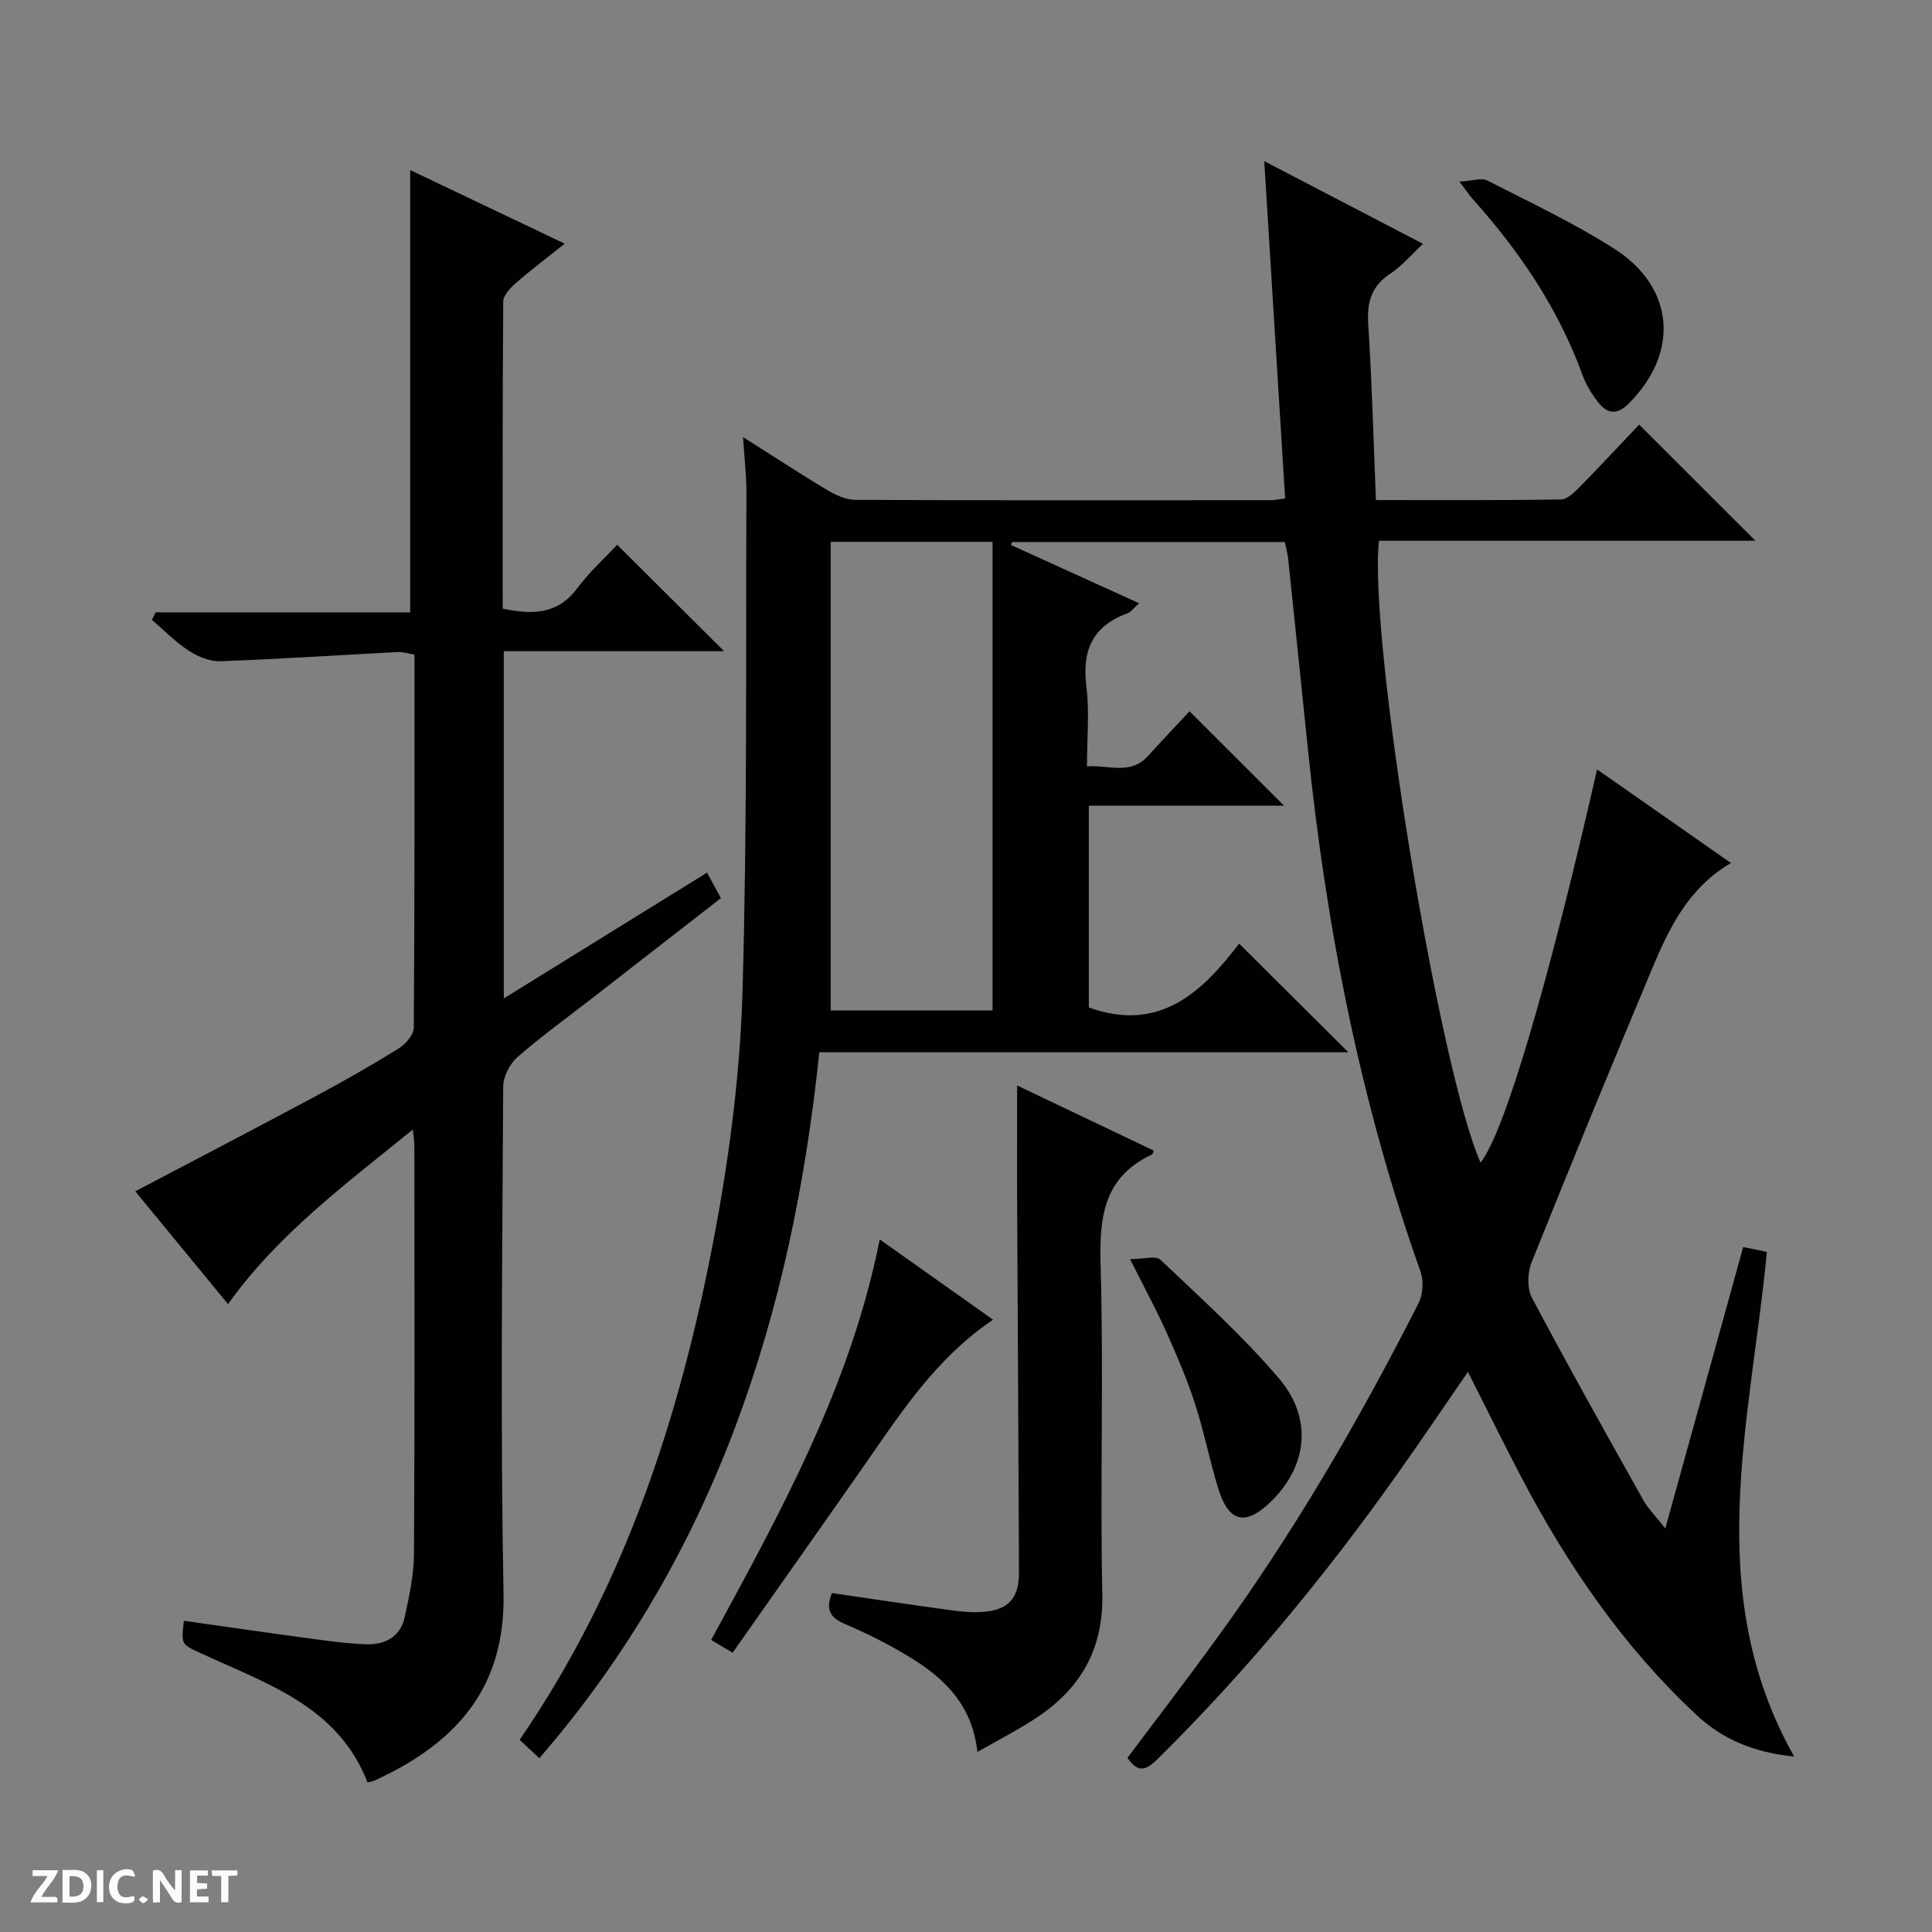
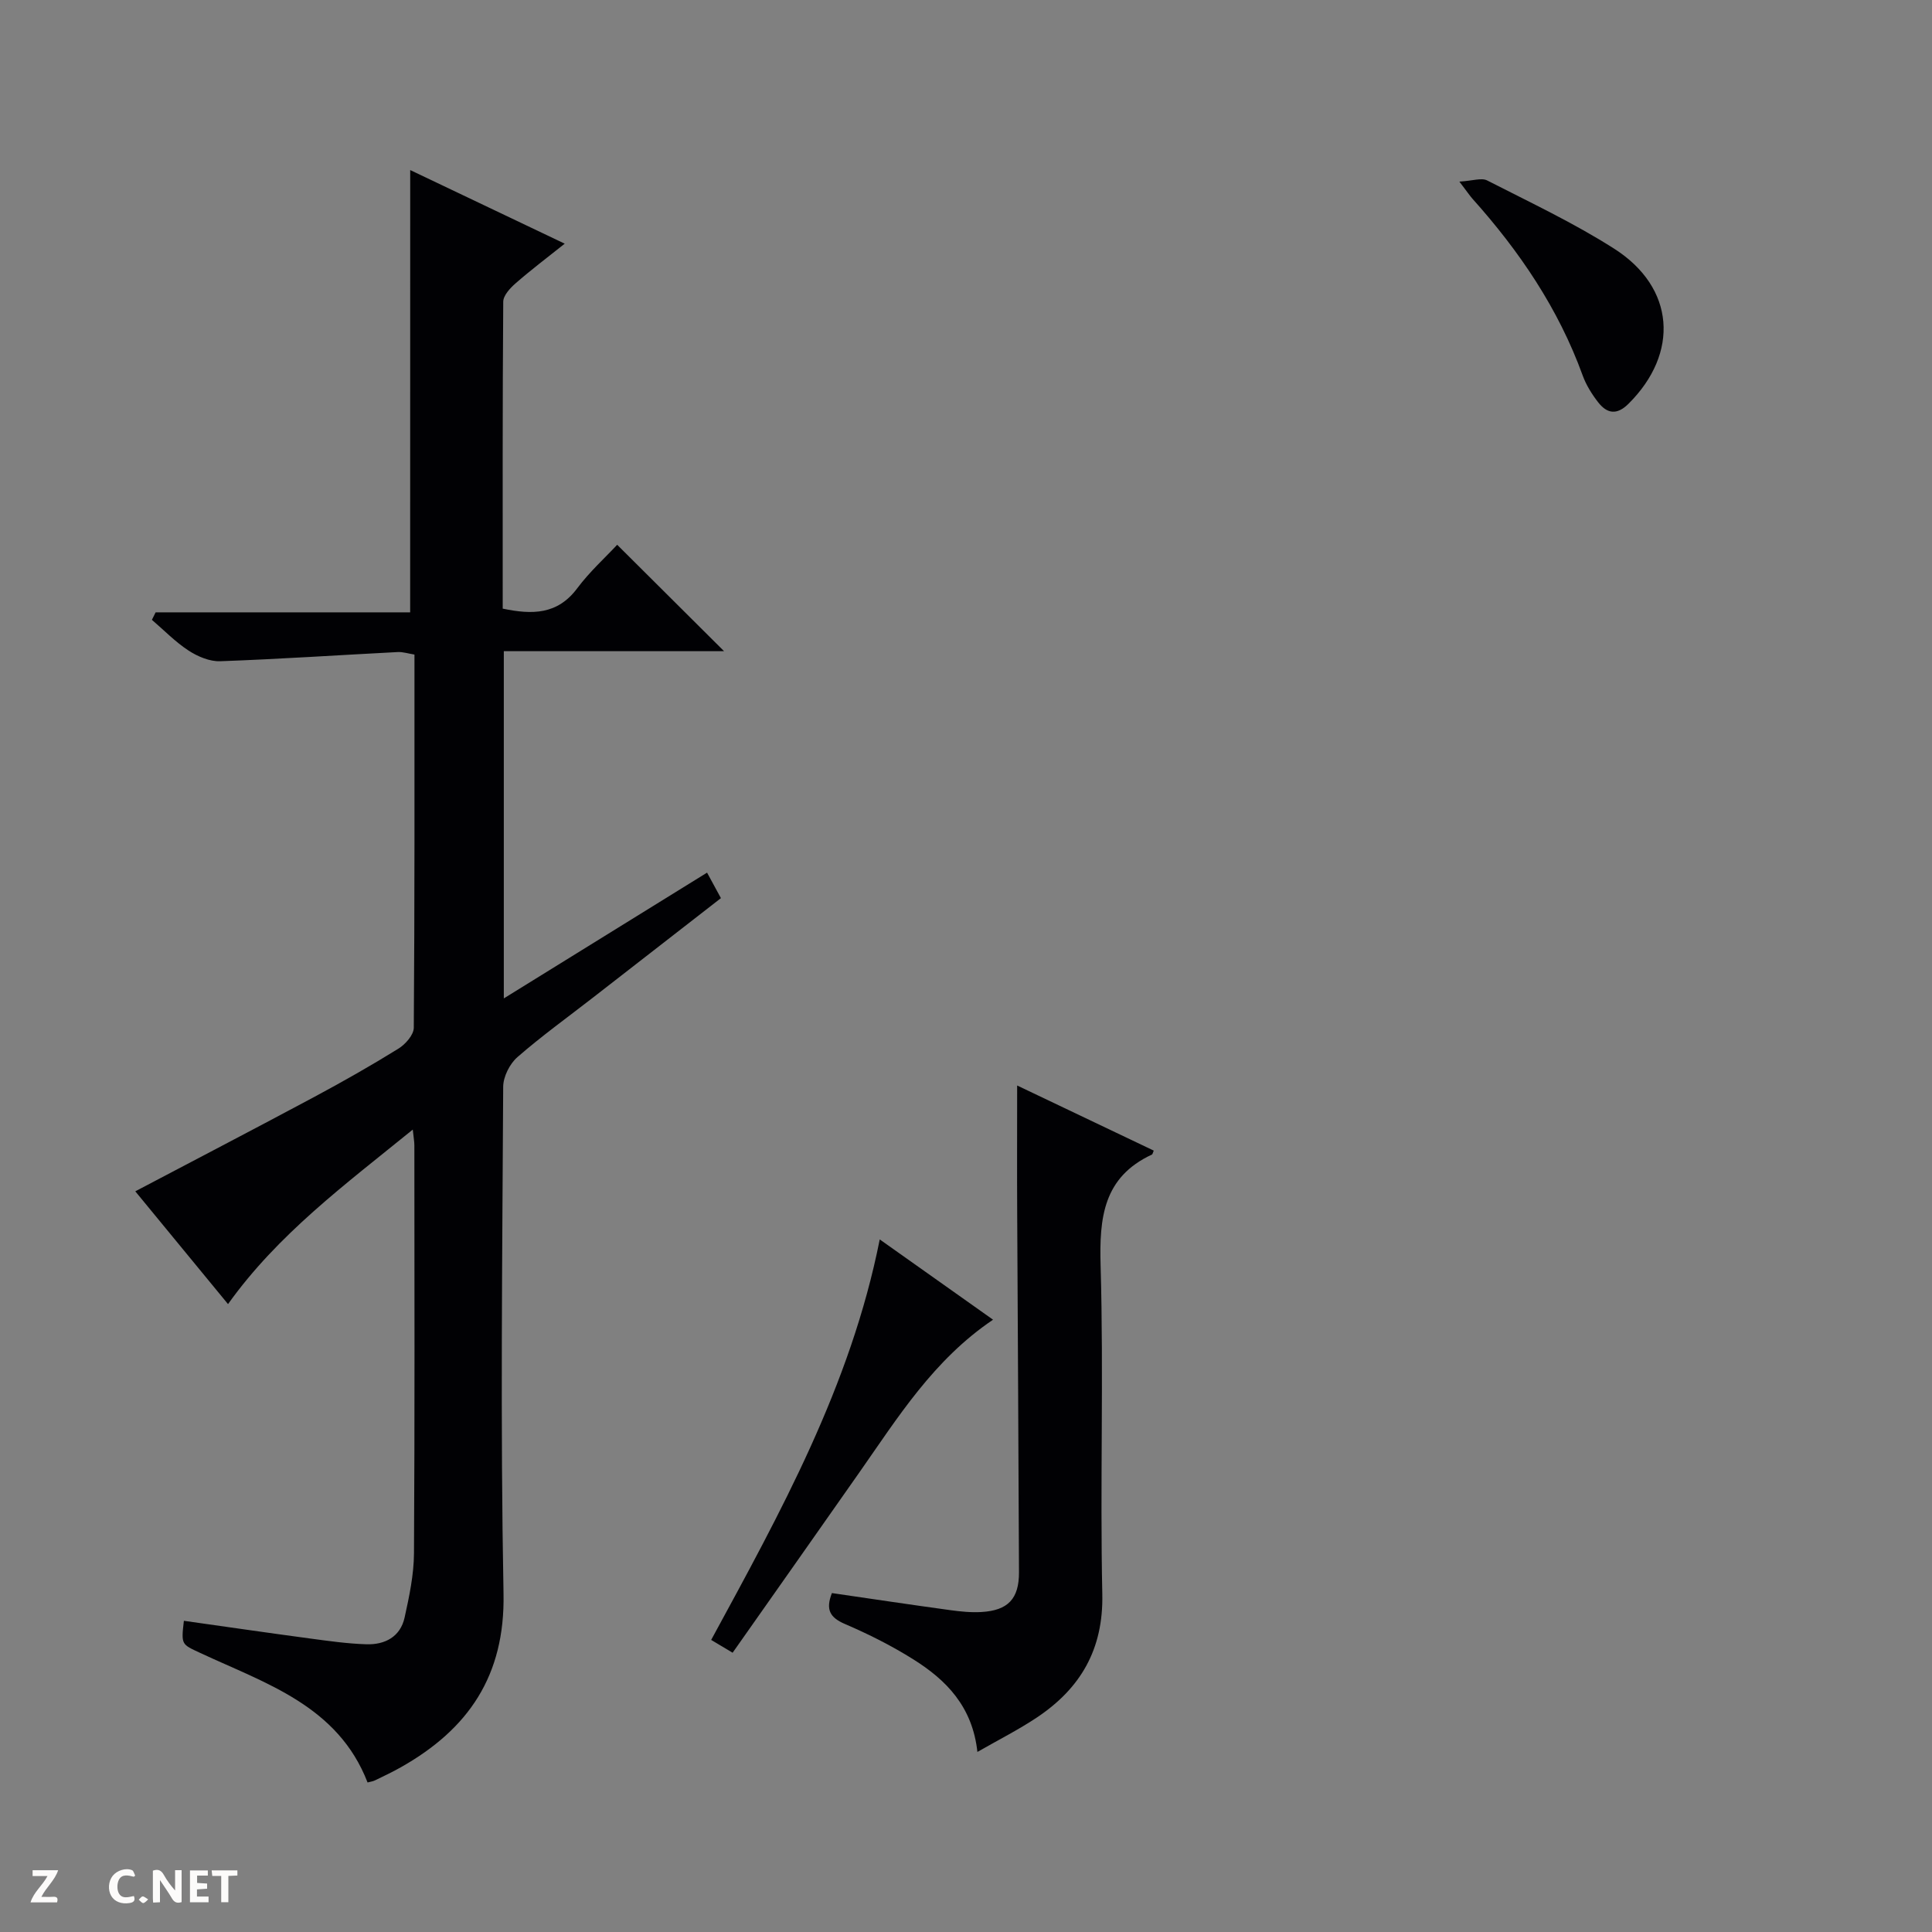
<svg xmlns="http://www.w3.org/2000/svg" enable-background="new 0 0 400 400" viewBox="0 0 400 400">
  <rect x="0" y="0" width="400" height="400" fill="#808080" stroke="none" />
  <g fill="#fcfbfa">
    <path d="m37.59 393.81c-.92.31-1.52.05-2-.78-.7-1.2-1.52-2.34-2.47-3.78v4.59c-.55.03-.95.05-1.41.07-.03-.37-.06-.64-.06-.91 0-1.91 0-3.81 0-5.7 1.13-.41 1.77-.03 2.29.91.62 1.11 1.38 2.14 2.31 3.19v-4.2h1.35v6.61z" />
-     <path d="m12.94 393.88v-6.75c1.9.19 3.93-.54 5.37 1.29.8 1.01.78 2.88.03 3.97-1.37 1.97-3.4 1.51-6.4 1.49m2.45-1.22c2.04.12 2.92-.58 2.89-2.21-.03-1.51-.98-2.19-2.89-2z" />
    <path d="m11.81 393.87h-5.49c.68-2.18 2.47-3.48 3.51-5.45h-3.08v-1.21h5.29c-.71 2.13-2.44 3.48-3.47 5.51.86 0 1.63.04 2.39-.01.79-.05 1.14.21.85 1.16" />
    <path d="m39.33 393.86v-6.61h3.7v1.07h-2.22v1.52c.68.04 1.34.09 2.07.13v1.07c-.72.05-1.38.09-2.1.14v1.48h2.4v1.19h-3.85z" />
    <path d="m27.71 388.56c-1.15-.3-2.46-.61-3.1.64-.37.73-.41 1.93-.06 2.67.63 1.35 1.99.93 3.17.68.35.94-.01 1.32-.93 1.46-1.62.25-3.05-.27-3.76-1.48-.73-1.24-.6-3.03.31-4.17.88-1.11 2.71-1.7 4-1.16.32.13.44.74.65 1.12-.1.08-.19.16-.28.24" />
    <path d="m49.15 387.24v1.07c-.59.02-1.17.05-1.87.08v5.44h-1.48v-5.44h-1.85c-.05-.4-.08-.73-.13-1.15z" />
-     <path d="m20.06 387.21h1.33v6.62h-1.33z" />
    <path d="m30.68 393.25c-.39.38-.8.79-1.05.76-.32-.05-.6-.45-.9-.7.26-.24.51-.64.8-.67.29-.04.62.3 1.15.61" />
  </g>
-   <path d="m371.47 363.68c-8.34-.84-14.79-3.56-20.19-8.58-15.29-14.25-26.88-31.23-36.5-49.63-3.6-6.89-7.03-13.86-10.86-21.44-5.15 7.47-9.93 14.57-14.88 21.53-14.78 20.81-30.98 40.43-49.14 58.4-2.21 2.19-4.06 3.59-6.47-.02 6-8 12.15-16.02 18.1-24.19 16.12-22.09 29.85-45.64 42.19-70 .91-1.8 1.06-4.58.38-6.49-12.48-35.1-19.53-71.35-23.33-108.31-1.34-13.06-2.69-26.11-4.06-39.17-.12-1.14-.44-2.25-.7-3.56-18.91 0-37.68 0-56.45 0-.09.2-.18.41-.27.61 8.65 3.93 17.3 7.86 26.54 12.06-1.06.95-1.62 1.8-2.39 2.08-7.18 2.62-9.46 7.65-8.52 15.1.66 5.23.13 10.62.13 16.6 4.53-.35 8.98 1.91 12.69-2.21 2.88-3.19 5.84-6.3 8.54-9.2 6.89 6.88 13.1 13.08 19.57 19.55-13.33 0-26.68 0-40.42 0v41.78c14.65 5.28 23.52-3.25 31.12-13.23 7.72 7.68 14.98 14.91 22.61 22.5-36.48 0-72.81 0-109.53 0-5.65 54.3-21.52 104.05-57.96 146.15-1.6-1.48-2.87-2.66-4.09-3.79 22.37-32.57 33.75-68.72 40.69-106.37 2.97-16.13 5.01-32.6 5.47-48.98.98-34.28.65-68.59.8-102.9.01-3.47-.41-6.93-.7-11.48 6.23 3.94 11.69 7.54 17.3 10.89 1.77 1.06 3.92 2.1 5.9 2.11 28.66.13 57.32.09 85.98.07.81 0 1.61-.18 3.05-.35-1.42-22.99-2.83-45.82-4.32-69.84 11.27 5.86 21.75 11.32 32.87 17.11-2.45 2.28-4.36 4.59-6.75 6.16-3.98 2.61-4.89 5.97-4.59 10.55.78 11.93 1.08 23.88 1.59 36.34 13.07 0 25.69.08 38.3-.12 1.35-.02 2.86-1.54 3.98-2.68 4.3-4.37 8.47-8.87 12.22-12.82 8.37 8.36 16.09 16.08 24.07 24.05-25.96 0-51.99 0-77.94 0-2.2 20.26 12.46 109.36 21.03 128.75 4.91-6.17 13.86-36.32 24.13-81.41 9.22 6.45 18.28 12.78 27.72 19.38-8.76 5.11-12.76 13.36-16.3 21.81-8.47 20.22-16.82 40.5-24.97 60.84-.86 2.14-.98 5.39.05 7.33 7.46 14.09 15.26 27.99 23.05 41.89 1.03 1.84 2.61 3.38 4.58 5.88 5.53-19.97 10.8-39.03 16.12-58.24 1.8.37 3.22.66 4.9 1-3.31 35.01-13.62 70.37 5.66 104.49zm-199.48-251.5v97.02h33.51c0-32.56 0-64.7 0-97.02-11.54 0-21.98 0-33.51 0z" fill="#010104" />
  <path d="m84.93 35.21c10.16 4.84 20.76 9.89 31.99 15.24-3.63 2.89-6.99 5.43-10.15 8.19-1.14.99-2.57 2.53-2.58 3.82-.16 21.14-.11 42.28-.11 63.55 6.13 1.28 11.34 1.26 15.42-4.2 2.57-3.44 5.82-6.38 8.28-9.02 7.74 7.7 15 14.93 22.13 22.03-14.47 0-29.92 0-45.6 0v71.89c14.23-8.81 28.01-17.33 42.08-26.04.98 1.8 1.81 3.33 2.87 5.28-8.89 6.91-17.67 13.73-26.45 20.56-5.26 4.09-10.68 7.99-15.69 12.36-1.59 1.39-2.93 4.05-2.94 6.13-.18 34.99-.59 70 .07 104.98.32 16.98-7.29 28.04-21.27 35.92-1.74.98-3.55 1.84-5.35 2.71-.43.21-.93.27-1.53.43-6.16-15.92-21.1-20.49-34.65-26.82-3.88-1.81-3.96-1.66-3.38-6.65 8.65 1.22 17.29 2.48 25.94 3.64 3.94.53 7.91 1.1 11.88 1.22 3.81.11 7-1.55 7.88-5.54.96-4.36 1.91-8.83 1.94-13.26.17-28.16.09-56.33.08-84.49 0-.76-.15-1.52-.33-3.27-14.02 11.39-27.88 21.62-38.25 36.13-6.43-7.82-12.86-15.64-19.2-23.35 12.53-6.6 24.9-13.03 37.18-19.61 5.86-3.14 11.65-6.43 17.3-9.93 1.45-.9 3.17-2.85 3.18-4.33.19-25.65.14-51.3.14-77.26-1.28-.2-2.38-.57-3.45-.52-12.26.63-24.5 1.46-36.77 1.9-2.17.08-4.65-.97-6.54-2.2-2.75-1.79-5.09-4.22-7.6-6.37.26-.52.51-1.03.77-1.55h52.7c.01-30.93.01-61.12.01-91.57z" fill="#010104" />
  <path d="m210.59 224.74c9.36 4.46 18.83 8.97 28.28 13.48-.22.52-.25.76-.36.81-10.09 4.69-10.93 13.07-10.64 23.04.65 22.64-.13 45.33.35 67.98.24 11.41-4.49 19.49-13.53 25.53-3.81 2.54-7.93 4.62-12.33 7.14-1.02-9.41-6.47-14.91-13.27-19.17-4.49-2.82-9.29-5.23-14.16-7.32-3.14-1.35-4.02-3.01-2.69-6.4 8.16 1.19 16.31 2.41 24.48 3.53 2.14.29 4.32.52 6.47.39 5.51-.32 7.8-2.74 7.78-8.23-.09-24.66-.25-49.31-.37-73.97-.05-8.76-.01-17.53-.01-26.81z" fill="#010104" />
  <path d="m205.6 273.23c-12.31 8.3-19.7 20.23-27.7 31.65-8.66 12.36-17.35 24.69-26.22 37.3-1.96-1.17-3.16-1.89-4.44-2.65 14.37-26.45 28.86-52.55 34.9-82.92 8.02 5.67 15.66 11.09 23.46 16.62z" fill="#010104" />
-   <path d="m233.97 260.69c2.8 0 5.33-.78 6.28.12 8.4 7.99 17.08 15.79 24.56 24.6 7.09 8.35 5.82 18.18-1.7 25.5-5.16 5.02-8.65 4.33-10.8-2.47-1.84-5.83-2.97-11.89-4.86-17.7-1.63-5.03-3.71-9.93-5.88-14.76-2.09-4.68-4.54-9.19-7.6-15.29z" fill="#010104" />
  <path d="m302.15 37.6c2.76-.16 4.58-.84 5.75-.24 8.86 4.53 17.93 8.79 26.3 14.13 12.62 8.05 13.53 21.62 2.95 32.12-2.41 2.39-4.43 2.03-6.26-.31-1.31-1.68-2.5-3.59-3.22-5.58-5.01-13.82-13.08-25.71-22.81-36.57-.54-.61-.99-1.3-2.71-3.55z" fill="#010104" />
</svg>